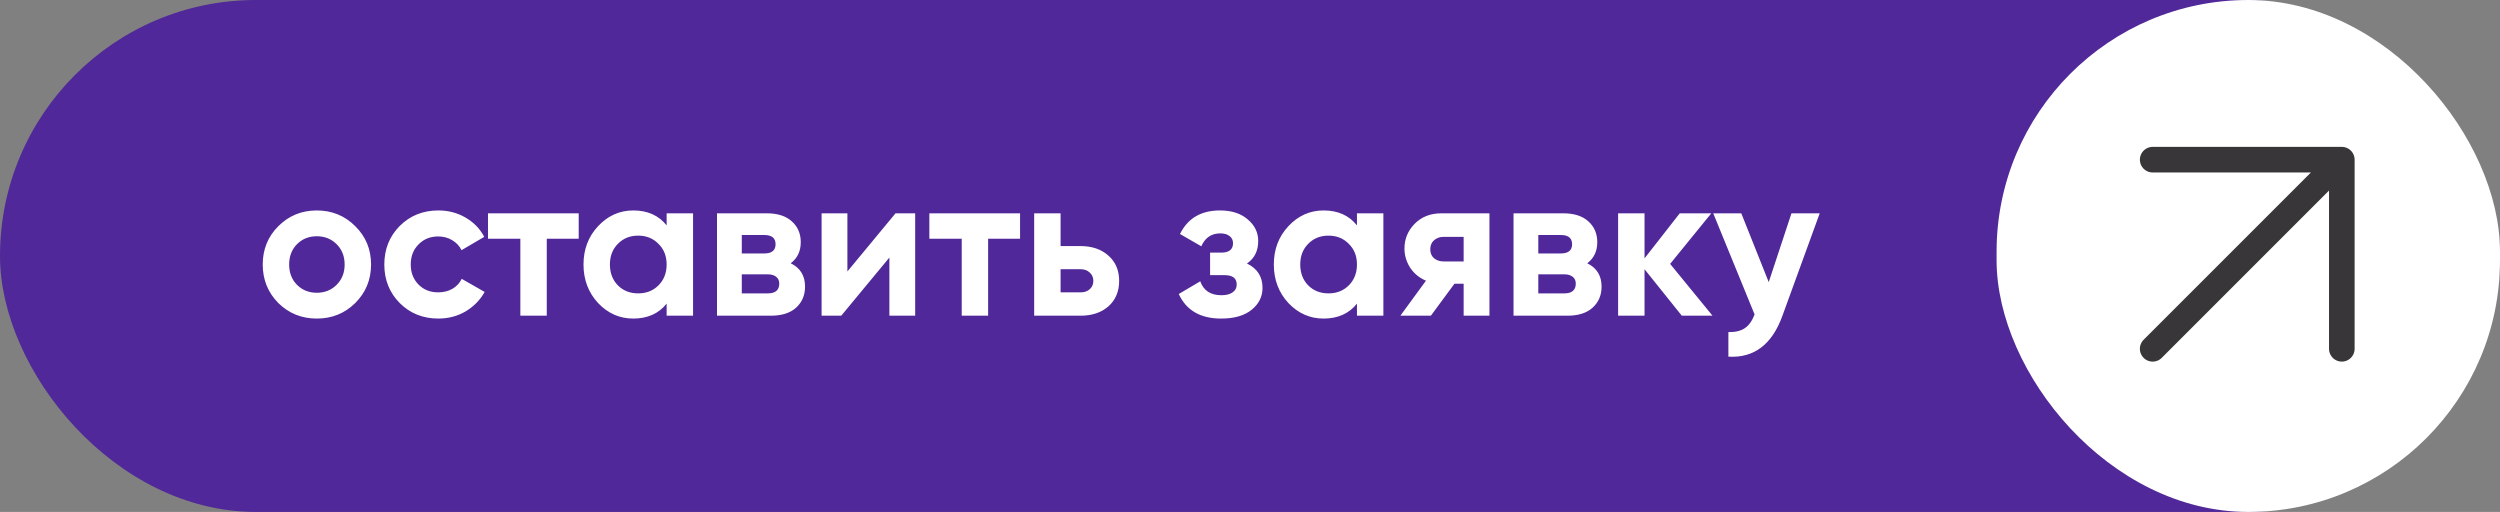
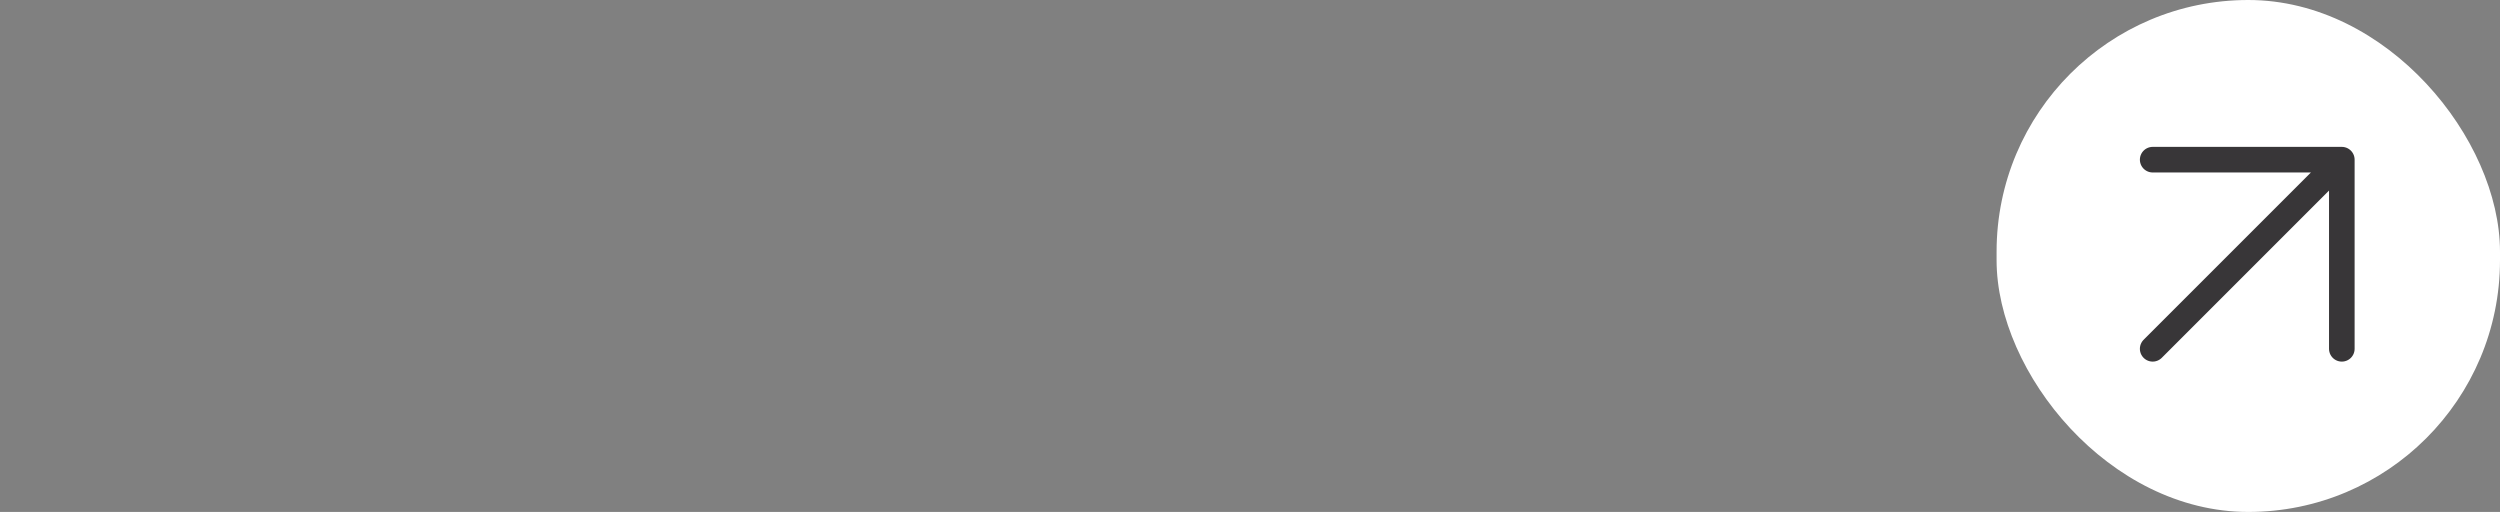
<svg xmlns="http://www.w3.org/2000/svg" width="293" height="60" viewBox="0 0 293 60" fill="none">
  <rect x="0" y="0" width="293" height="60" fill="#808080" stroke="none" />
-   <rect width="293" height="60" rx="30" fill="#502899" />
  <rect x="234" width="59" height="60" rx="29.5" fill="white" />
  <path d="M252.294 40.88L274.461 18.714M274.461 18.714H252.294M274.461 18.714V40.88" stroke="#383638" stroke-width="3" stroke-linecap="round" stroke-linejoin="round" />
-   <path d="M41.64 35.512C40.408 36.728 38.904 37.336 37.128 37.336C35.352 37.336 33.848 36.728 32.616 35.512C31.4 34.28 30.792 32.776 30.792 31C30.792 29.224 31.4 27.728 32.616 26.512C33.848 25.28 35.352 24.664 37.128 24.664C38.904 24.664 40.408 25.28 41.64 26.512C42.872 27.728 43.488 29.224 43.488 31C43.488 32.776 42.872 34.28 41.64 35.512ZM34.8 33.376C35.424 34 36.2 34.312 37.128 34.312C38.056 34.312 38.832 34 39.456 33.376C40.08 32.752 40.392 31.96 40.392 31C40.392 30.04 40.08 29.248 39.456 28.624C38.832 28 38.056 27.688 37.128 27.688C36.2 27.688 35.424 28 34.8 28.624C34.192 29.248 33.888 30.04 33.888 31C33.888 31.96 34.192 32.752 34.8 33.376ZM51.378 37.336C49.57 37.336 48.058 36.728 46.842 35.512C45.642 34.296 45.042 32.792 45.042 31C45.042 29.208 45.642 27.704 46.842 26.488C48.058 25.272 49.57 24.664 51.378 24.664C52.546 24.664 53.61 24.944 54.57 25.504C55.53 26.064 56.258 26.816 56.754 27.76L54.09 29.32C53.85 28.824 53.482 28.432 52.986 28.144C52.506 27.856 51.962 27.712 51.354 27.712C50.426 27.712 49.658 28.024 49.05 28.648C48.442 29.256 48.138 30.04 48.138 31C48.138 31.944 48.442 32.728 49.05 33.352C49.658 33.96 50.426 34.264 51.354 34.264C51.978 34.264 52.53 34.128 53.01 33.856C53.506 33.568 53.874 33.176 54.114 32.68L56.802 34.216C56.274 35.16 55.53 35.92 54.57 36.496C53.61 37.056 52.546 37.336 51.378 37.336ZM67.825 25V27.976H64.081V37H60.985V27.976H57.193V25H67.825ZM78.13 25H81.226V37H78.13V35.584C77.202 36.752 75.898 37.336 74.218 37.336C72.618 37.336 71.242 36.728 70.09 35.512C68.954 34.28 68.386 32.776 68.386 31C68.386 29.224 68.954 27.728 70.09 26.512C71.242 25.28 72.618 24.664 74.218 24.664C75.898 24.664 77.202 25.248 78.13 26.416V25ZM72.418 33.448C73.042 34.072 73.834 34.384 74.794 34.384C75.754 34.384 76.546 34.072 77.17 33.448C77.81 32.808 78.13 31.992 78.13 31C78.13 30.008 77.81 29.2 77.17 28.576C76.546 27.936 75.754 27.616 74.794 27.616C73.834 27.616 73.042 27.936 72.418 28.576C71.794 29.2 71.482 30.008 71.482 31C71.482 31.992 71.794 32.808 72.418 33.448ZM92.673 30.856C93.793 31.4 94.353 32.312 94.353 33.592C94.353 34.6 94.001 35.424 93.297 36.064C92.609 36.688 91.625 37 90.345 37H84.033V25H89.865C91.129 25 92.105 25.312 92.793 25.936C93.497 26.56 93.849 27.376 93.849 28.384C93.849 29.44 93.457 30.264 92.673 30.856ZM89.577 27.544H86.937V29.704H89.577C90.457 29.704 90.897 29.344 90.897 28.624C90.897 27.904 90.457 27.544 89.577 27.544ZM89.985 34.384C90.881 34.384 91.329 34 91.329 33.232C91.329 32.896 91.209 32.632 90.969 32.44C90.729 32.248 90.401 32.152 89.985 32.152H86.937V34.384H89.985ZM104.955 25H107.259V37H104.235V30.184L98.595 37H96.291V25H99.315V31.816L104.955 25ZM119.552 25V27.976H115.808V37H112.712V27.976H108.92V25H119.552ZM126.629 28.84C127.989 28.84 129.085 29.216 129.917 29.968C130.749 30.704 131.165 31.688 131.165 32.92C131.165 34.152 130.749 35.144 129.917 35.896C129.085 36.632 127.989 37 126.629 37H121.205V25H124.301V28.84H126.629ZM126.653 34.264C127.085 34.264 127.437 34.144 127.709 33.904C127.997 33.648 128.141 33.32 128.141 32.92C128.141 32.52 127.997 32.192 127.709 31.936C127.437 31.68 127.085 31.552 126.653 31.552H124.301V34.264H126.653ZM146.143 30.88C147.359 31.472 147.967 32.424 147.967 33.736C147.967 34.76 147.543 35.616 146.695 36.304C145.847 36.992 144.655 37.336 143.119 37.336C140.687 37.336 139.031 36.376 138.151 34.456L140.671 32.968C141.055 34.056 141.879 34.6 143.143 34.6C143.719 34.6 144.159 34.488 144.463 34.264C144.783 34.04 144.943 33.736 144.943 33.352C144.943 32.616 144.471 32.248 143.527 32.248H141.823V29.608H143.119C144.047 29.608 144.511 29.24 144.511 28.504C144.511 28.152 144.375 27.872 144.103 27.664C143.831 27.456 143.471 27.352 143.023 27.352C141.983 27.352 141.239 27.856 140.791 28.864L138.295 27.424C139.207 25.584 140.767 24.664 142.975 24.664C144.351 24.664 145.439 25.016 146.239 25.72C147.055 26.408 147.463 27.248 147.463 28.24C147.463 29.408 147.023 30.288 146.143 30.88ZM159.036 25H162.132V37H159.036V35.584C158.108 36.752 156.804 37.336 155.124 37.336C153.524 37.336 152.148 36.728 150.996 35.512C149.86 34.28 149.292 32.776 149.292 31C149.292 29.224 149.86 27.728 150.996 26.512C152.148 25.28 153.524 24.664 155.124 24.664C156.804 24.664 158.108 25.248 159.036 26.416V25ZM153.324 33.448C153.948 34.072 154.74 34.384 155.7 34.384C156.66 34.384 157.452 34.072 158.076 33.448C158.716 32.808 159.036 31.992 159.036 31C159.036 30.008 158.716 29.2 158.076 28.576C157.452 27.936 156.66 27.616 155.7 27.616C154.74 27.616 153.948 27.936 153.324 28.576C152.7 29.2 152.388 30.008 152.388 31C152.388 31.992 152.7 32.808 153.324 33.448ZM174.563 25V37H171.539V33.256H170.459L167.699 37H164.123L167.123 32.896C166.355 32.576 165.739 32.072 165.275 31.384C164.827 30.68 164.603 29.928 164.603 29.128C164.603 28.008 165.003 27.04 165.803 26.224C166.603 25.408 167.651 25 168.947 25H174.563ZM169.187 27.76C168.739 27.76 168.363 27.896 168.059 28.168C167.771 28.424 167.627 28.776 167.627 29.224C167.627 29.656 167.771 30 168.059 30.256C168.363 30.512 168.739 30.64 169.187 30.64H171.539V27.76H169.187ZM186.025 30.856C187.145 31.4 187.705 32.312 187.705 33.592C187.705 34.6 187.353 35.424 186.649 36.064C185.961 36.688 184.977 37 183.697 37H177.385V25H183.217C184.481 25 185.457 25.312 186.145 25.936C186.849 26.56 187.201 27.376 187.201 28.384C187.201 29.44 186.809 30.264 186.025 30.856ZM182.929 27.544H180.289V29.704H182.929C183.809 29.704 184.249 29.344 184.249 28.624C184.249 27.904 183.809 27.544 182.929 27.544ZM183.337 34.384C184.233 34.384 184.681 34 184.681 33.232C184.681 32.896 184.561 32.632 184.321 32.44C184.081 32.248 183.753 32.152 183.337 32.152H180.289V34.384H183.337ZM200.707 37H197.107L192.739 31.552V37H189.643V25H192.739V30.28L196.867 25H200.563L195.739 30.928L200.707 37ZM209.959 25H213.271L208.903 37C207.687 40.376 205.575 41.976 202.567 41.8V38.92C203.383 38.936 204.023 38.784 204.487 38.464C204.967 38.144 205.351 37.608 205.639 36.856L200.791 25H204.079L207.295 33.064L209.959 25Z" fill="white" />
</svg>